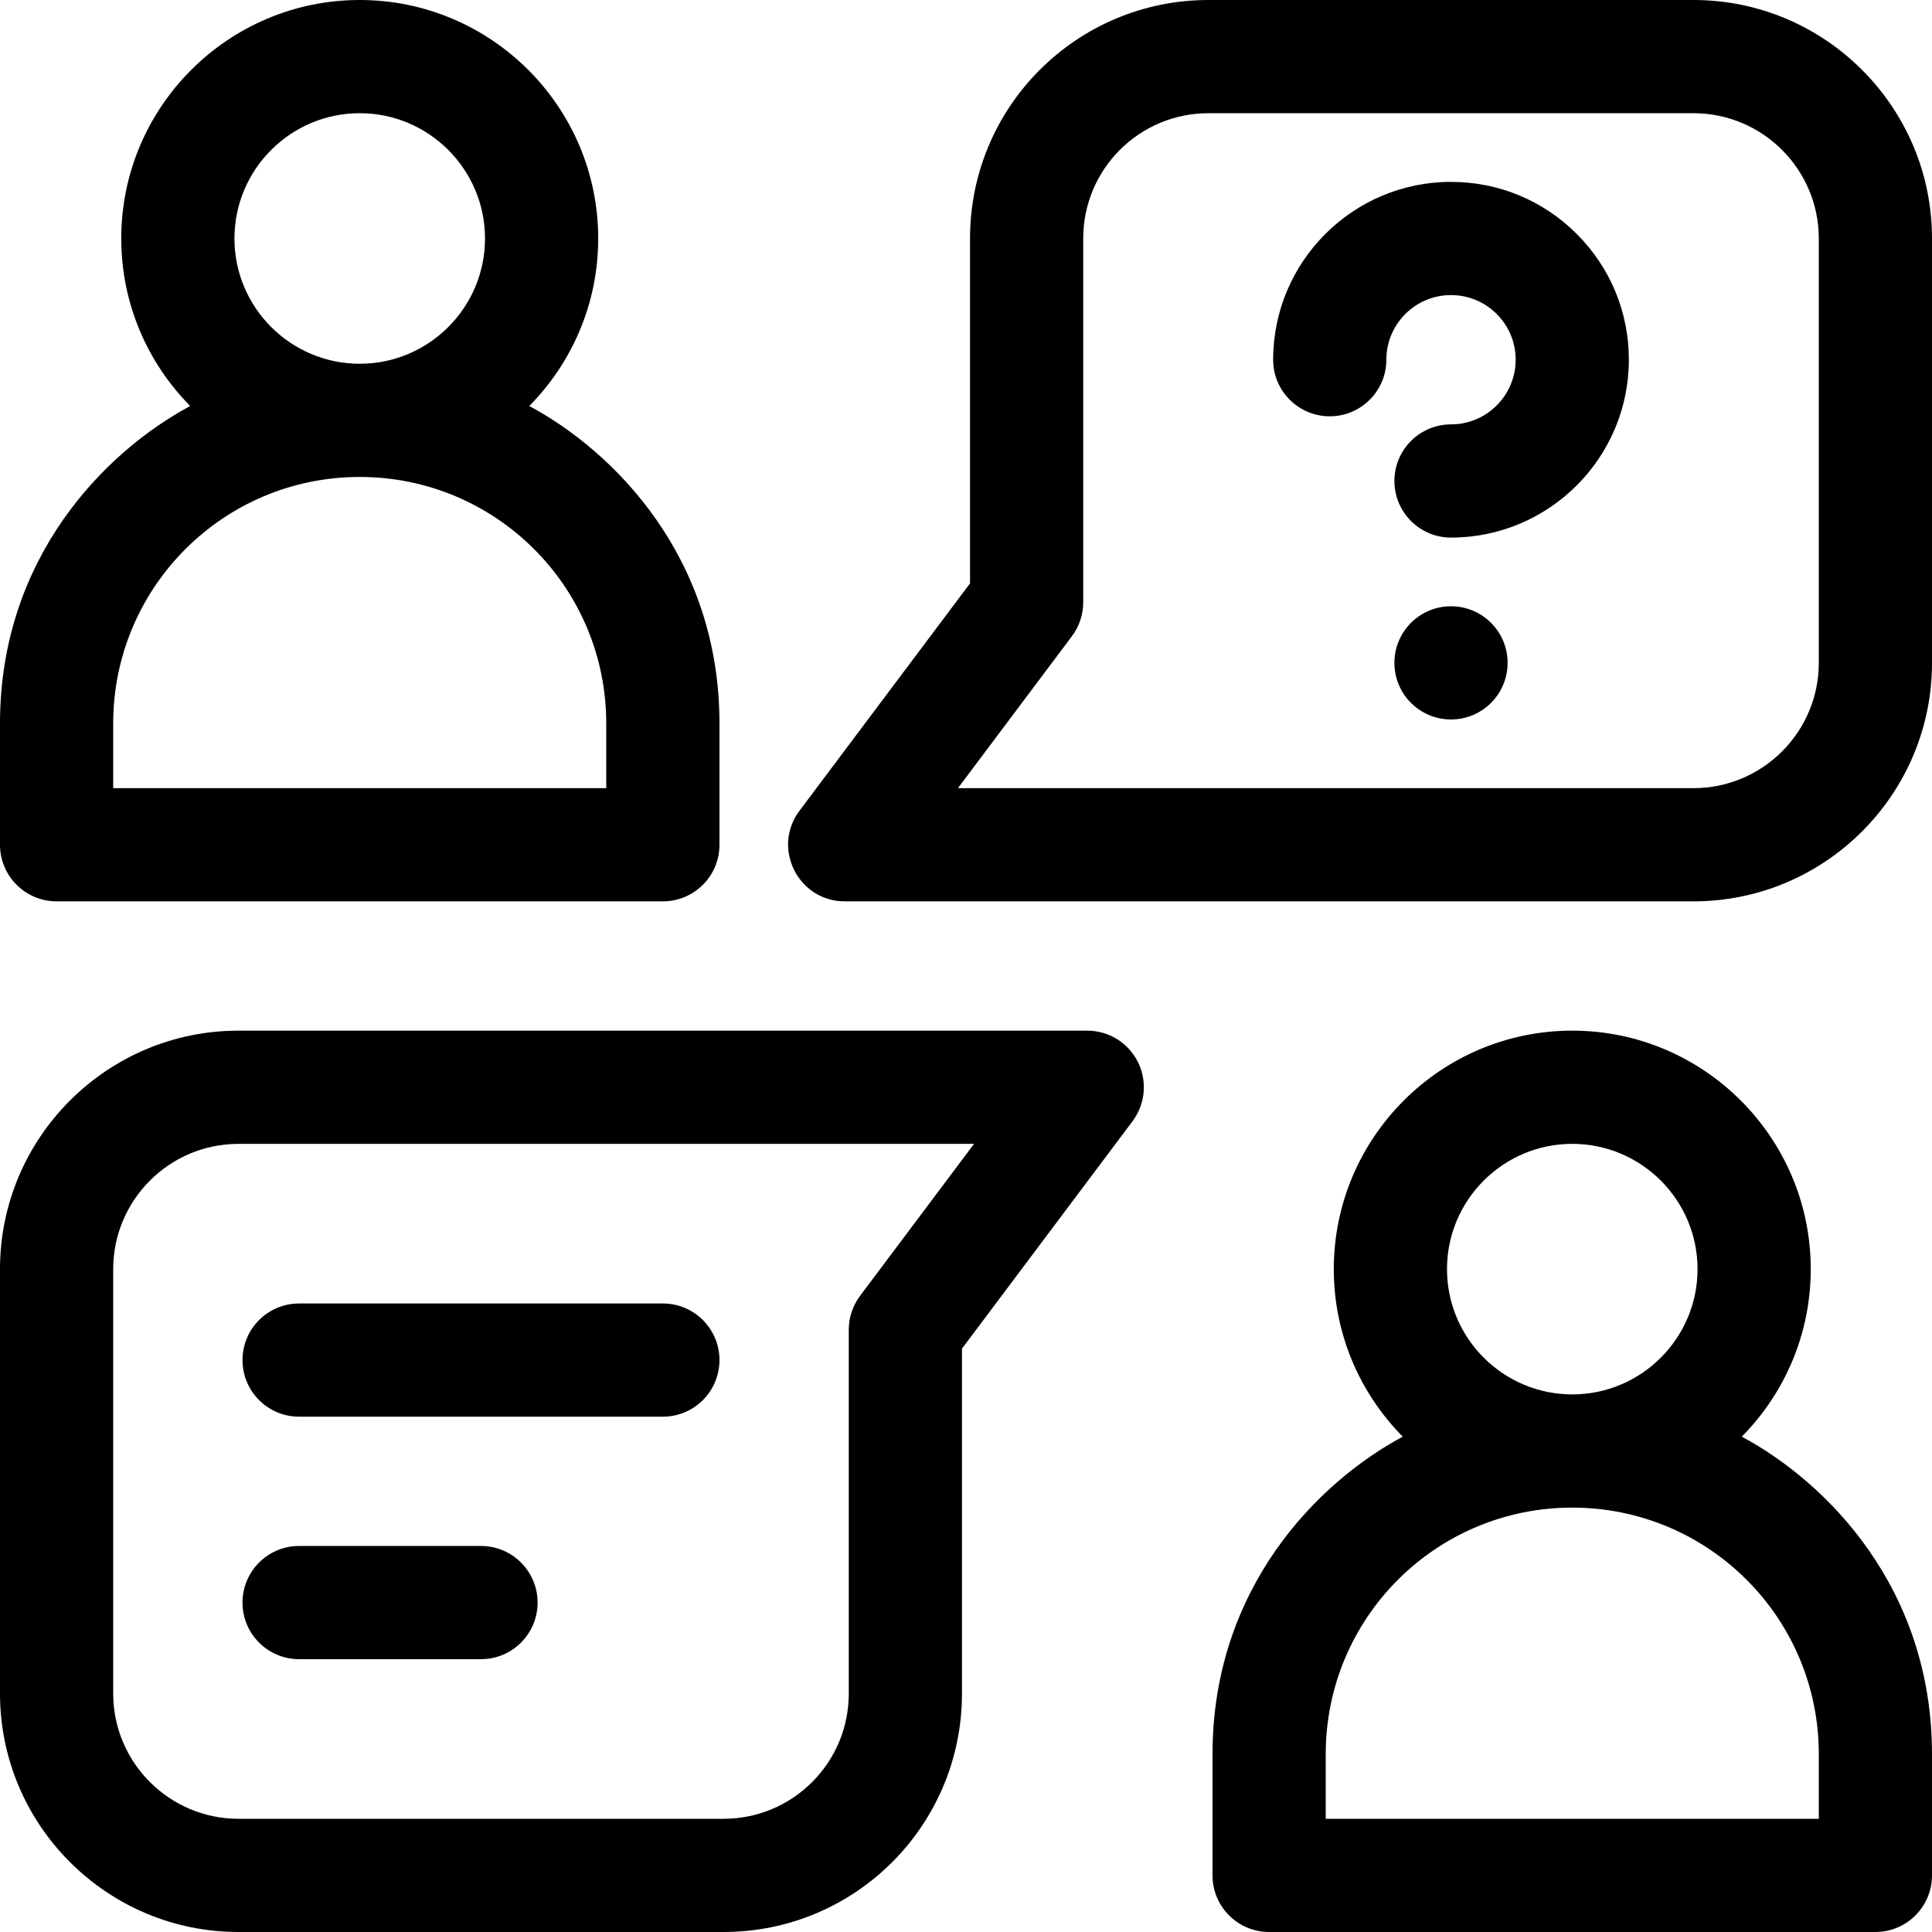
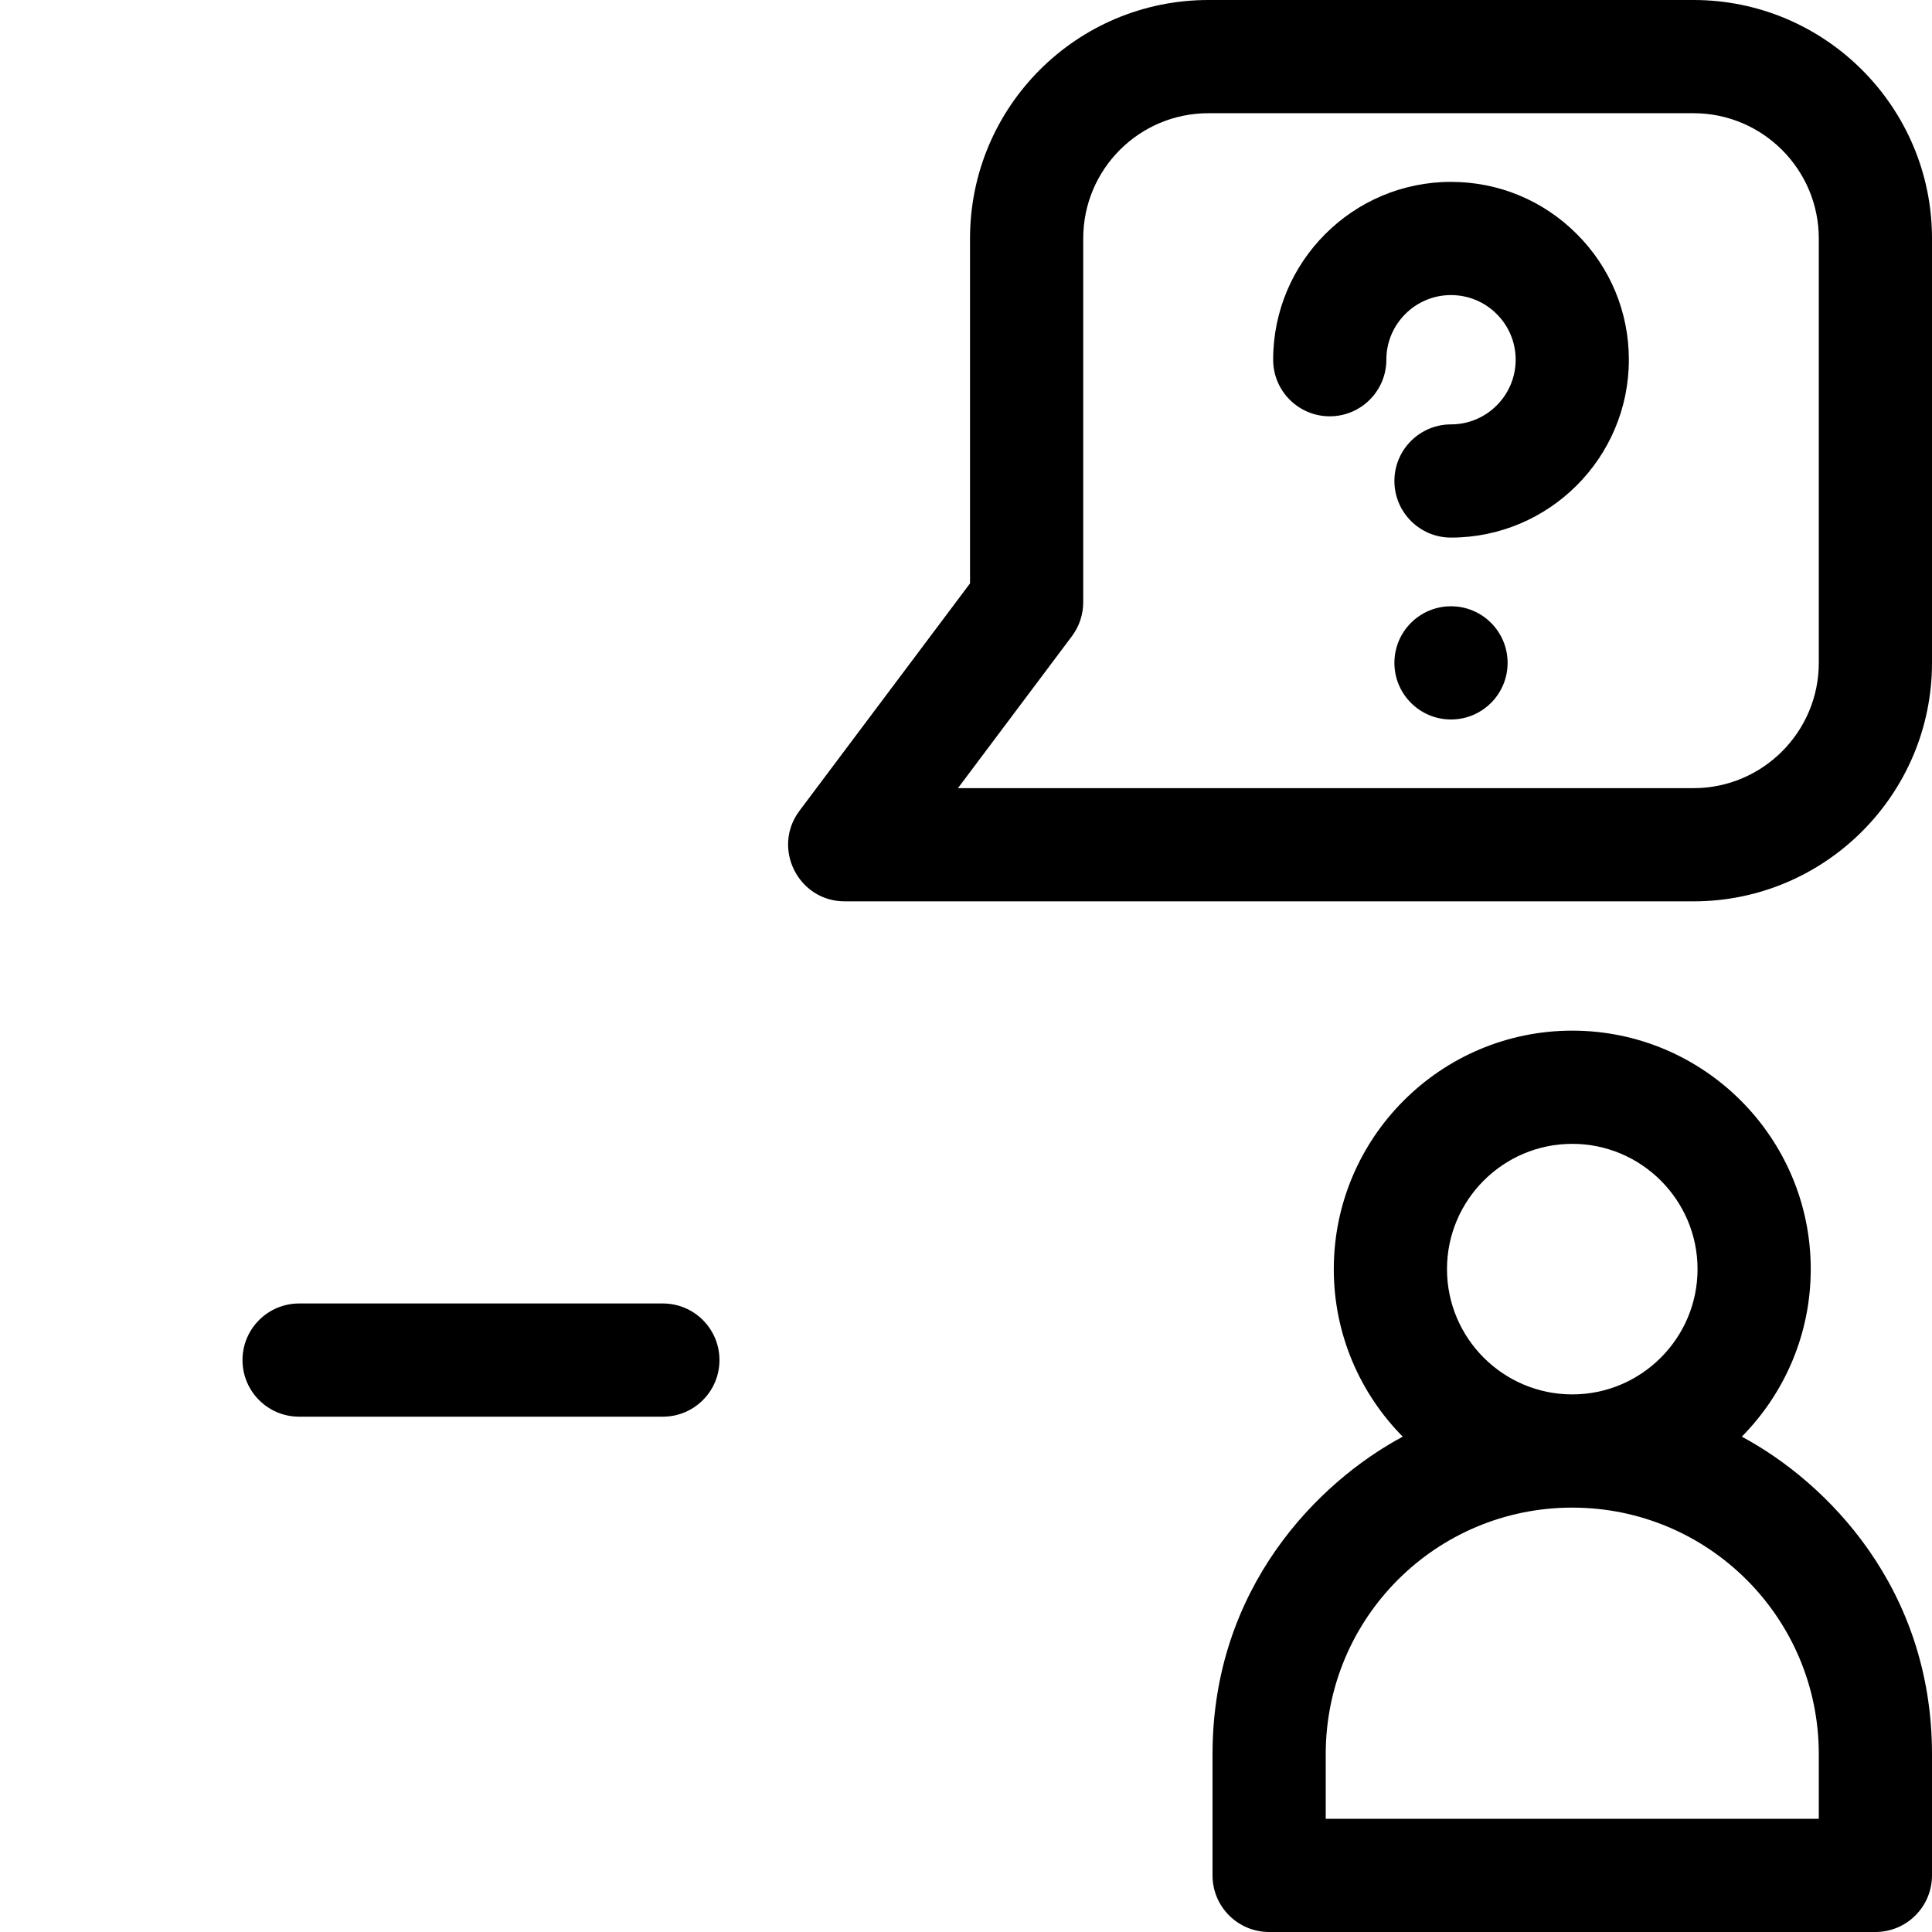
<svg xmlns="http://www.w3.org/2000/svg" height="512pt" viewBox="0 0 512 512" width="512pt">
  <path d="m399.531 175.668c0 8.285-6.715 15-15 15-8.281 0-15-6.715-15-15 0-8.285 6.719-15 15-15 8.285 0 15 6.715 15 15zm0 0" />
  <path d="m384.516 48.199c-25.98 0-47.117 21.137-47.117 47.117v.016c0 8.285 6.719 14.992 15 14.992 8.285 0 15-6.723 15-15.008 0-9.438 7.68-17.117 17.133-17.117 4.578 0 8.875 1.781 12.121 5.031 3.234 3.227 5.012 7.527 5.012 12.102 0 9.449-7.684 17.133-17.133 17.133-8.281 0-15 6.719-15 15 0 8.285 6.719 15 15 15 25.992 0 47.133-21.145 47.133-47.133 0-12.598-4.906-24.434-13.801-33.316-8.895-8.91-20.73-13.816-33.348-13.816zm0 0" />
-   <path d="m15 238.867h160.668c8.281 0 15-6.715 15-15v-32.133c0-44.016-27.879-72.066-50.41-84.137 11.289-11.422 18.273-27.105 18.273-44.398 0-34.848-28.348-63.199-63.199-63.199-34.848 0-63.199 28.352-63.199 63.199 0 17.293 6.984 32.977 18.273 44.398-22.484 12.047-50.406 40.113-50.406 84.137v32.133c0 8.285 6.715 15 15 15zm47.133-175.668c0-18.305 14.895-33.199 33.199-33.199 18.309 0 33.199 14.895 33.199 33.199 0 18.309-14.891 33.199-33.199 33.199-18.305 0-33.199-14.891-33.199-33.199zm-32.133 128.535c0-36.086 29.195-65.336 65.332-65.336 36.086 0 65.332 29.199 65.332 65.336v17.133h-130.664zm0 0" />
  <path d="m461.594 380.73c11.289-11.422 18.273-27.105 18.273-44.395 0-34.852-28.352-63.203-63.199-63.203-34.848 0-63.199 28.352-63.199 63.203 0 17.289 6.984 32.973 18.273 44.395-22.488 12.047-50.41 40.113-50.41 84.137v32.133c0 8.285 6.719 15 15 15h160.668c8.285 0 15-6.715 15-15v-32.133c0-44.016-27.879-72.066-50.406-84.137zm-78.125-44.398c0-18.305 14.891-33.199 33.199-33.199 18.305 0 33.199 14.895 33.199 33.199 0 18.309-14.895 33.199-33.199 33.199-18.309 0-33.199-14.891-33.199-33.199zm98.531 145.668h-130.668v-17.133c0-36.086 29.195-65.332 65.332-65.332 36.086 0 65.336 29.195 65.336 65.332zm0 0" />
  <path d="m448.801 0h-128.535c-34.906 0-63.199 28.242-63.199 63.199v91.402l-45.199 60.266c-7.398 9.867-.348 24 12 24h224.934c34.848 0 63.199-28.352 63.199-63.199v-112.469c0-34.848-28.352-63.199-63.199-63.199zm33.199 175.668c0 18.305-14.895 33.199-33.199 33.199h-194.934l30.199-40.266c1.949-2.598 3-5.754 3-9v-96.402c0-18.352 14.84-33.199 33.199-33.199h128.535c18.305 0 33.199 14.895 33.199 33.199zm0 0" />
-   <path d="m288.133 273.133h-224.934c-34.848 0-63.199 28.352-63.199 63.199v112.469c0 34.848 28.352 63.199 63.199 63.199h128.535c34.906 0 63.199-28.242 63.199-63.199v-91.402l45.199-60.266c3.41-4.543 3.957-10.625 1.418-15.707-2.543-5.082-7.734-8.293-13.418-8.293zm-60.199 70.266c-1.949 2.598-3 5.754-3 9v96.402c0 8.867-3.453 17.207-9.715 23.473-6.281 6.273-14.617 9.727-23.484 9.727h-128.535c-18.305 0-33.199-14.895-33.199-33.199v-112.469c0-18.305 14.895-33.199 33.199-33.199h194.934zm0 0" />
  <path d="m79.266 375.434h96.402c8.281 0 15-6.715 15-15s-6.719-15-15-15h-96.402c-8.281 0-15 6.715-15 15s6.715 15 15 15zm0 0" />
-   <path d="m79.266 439.699h48.203c8.281 0 15-6.715 15-15 0-8.285-6.719-15-15-15h-48.203c-8.281 0-15 6.715-15 15 0 8.285 6.715 15 15 15zm0 0" />
</svg>